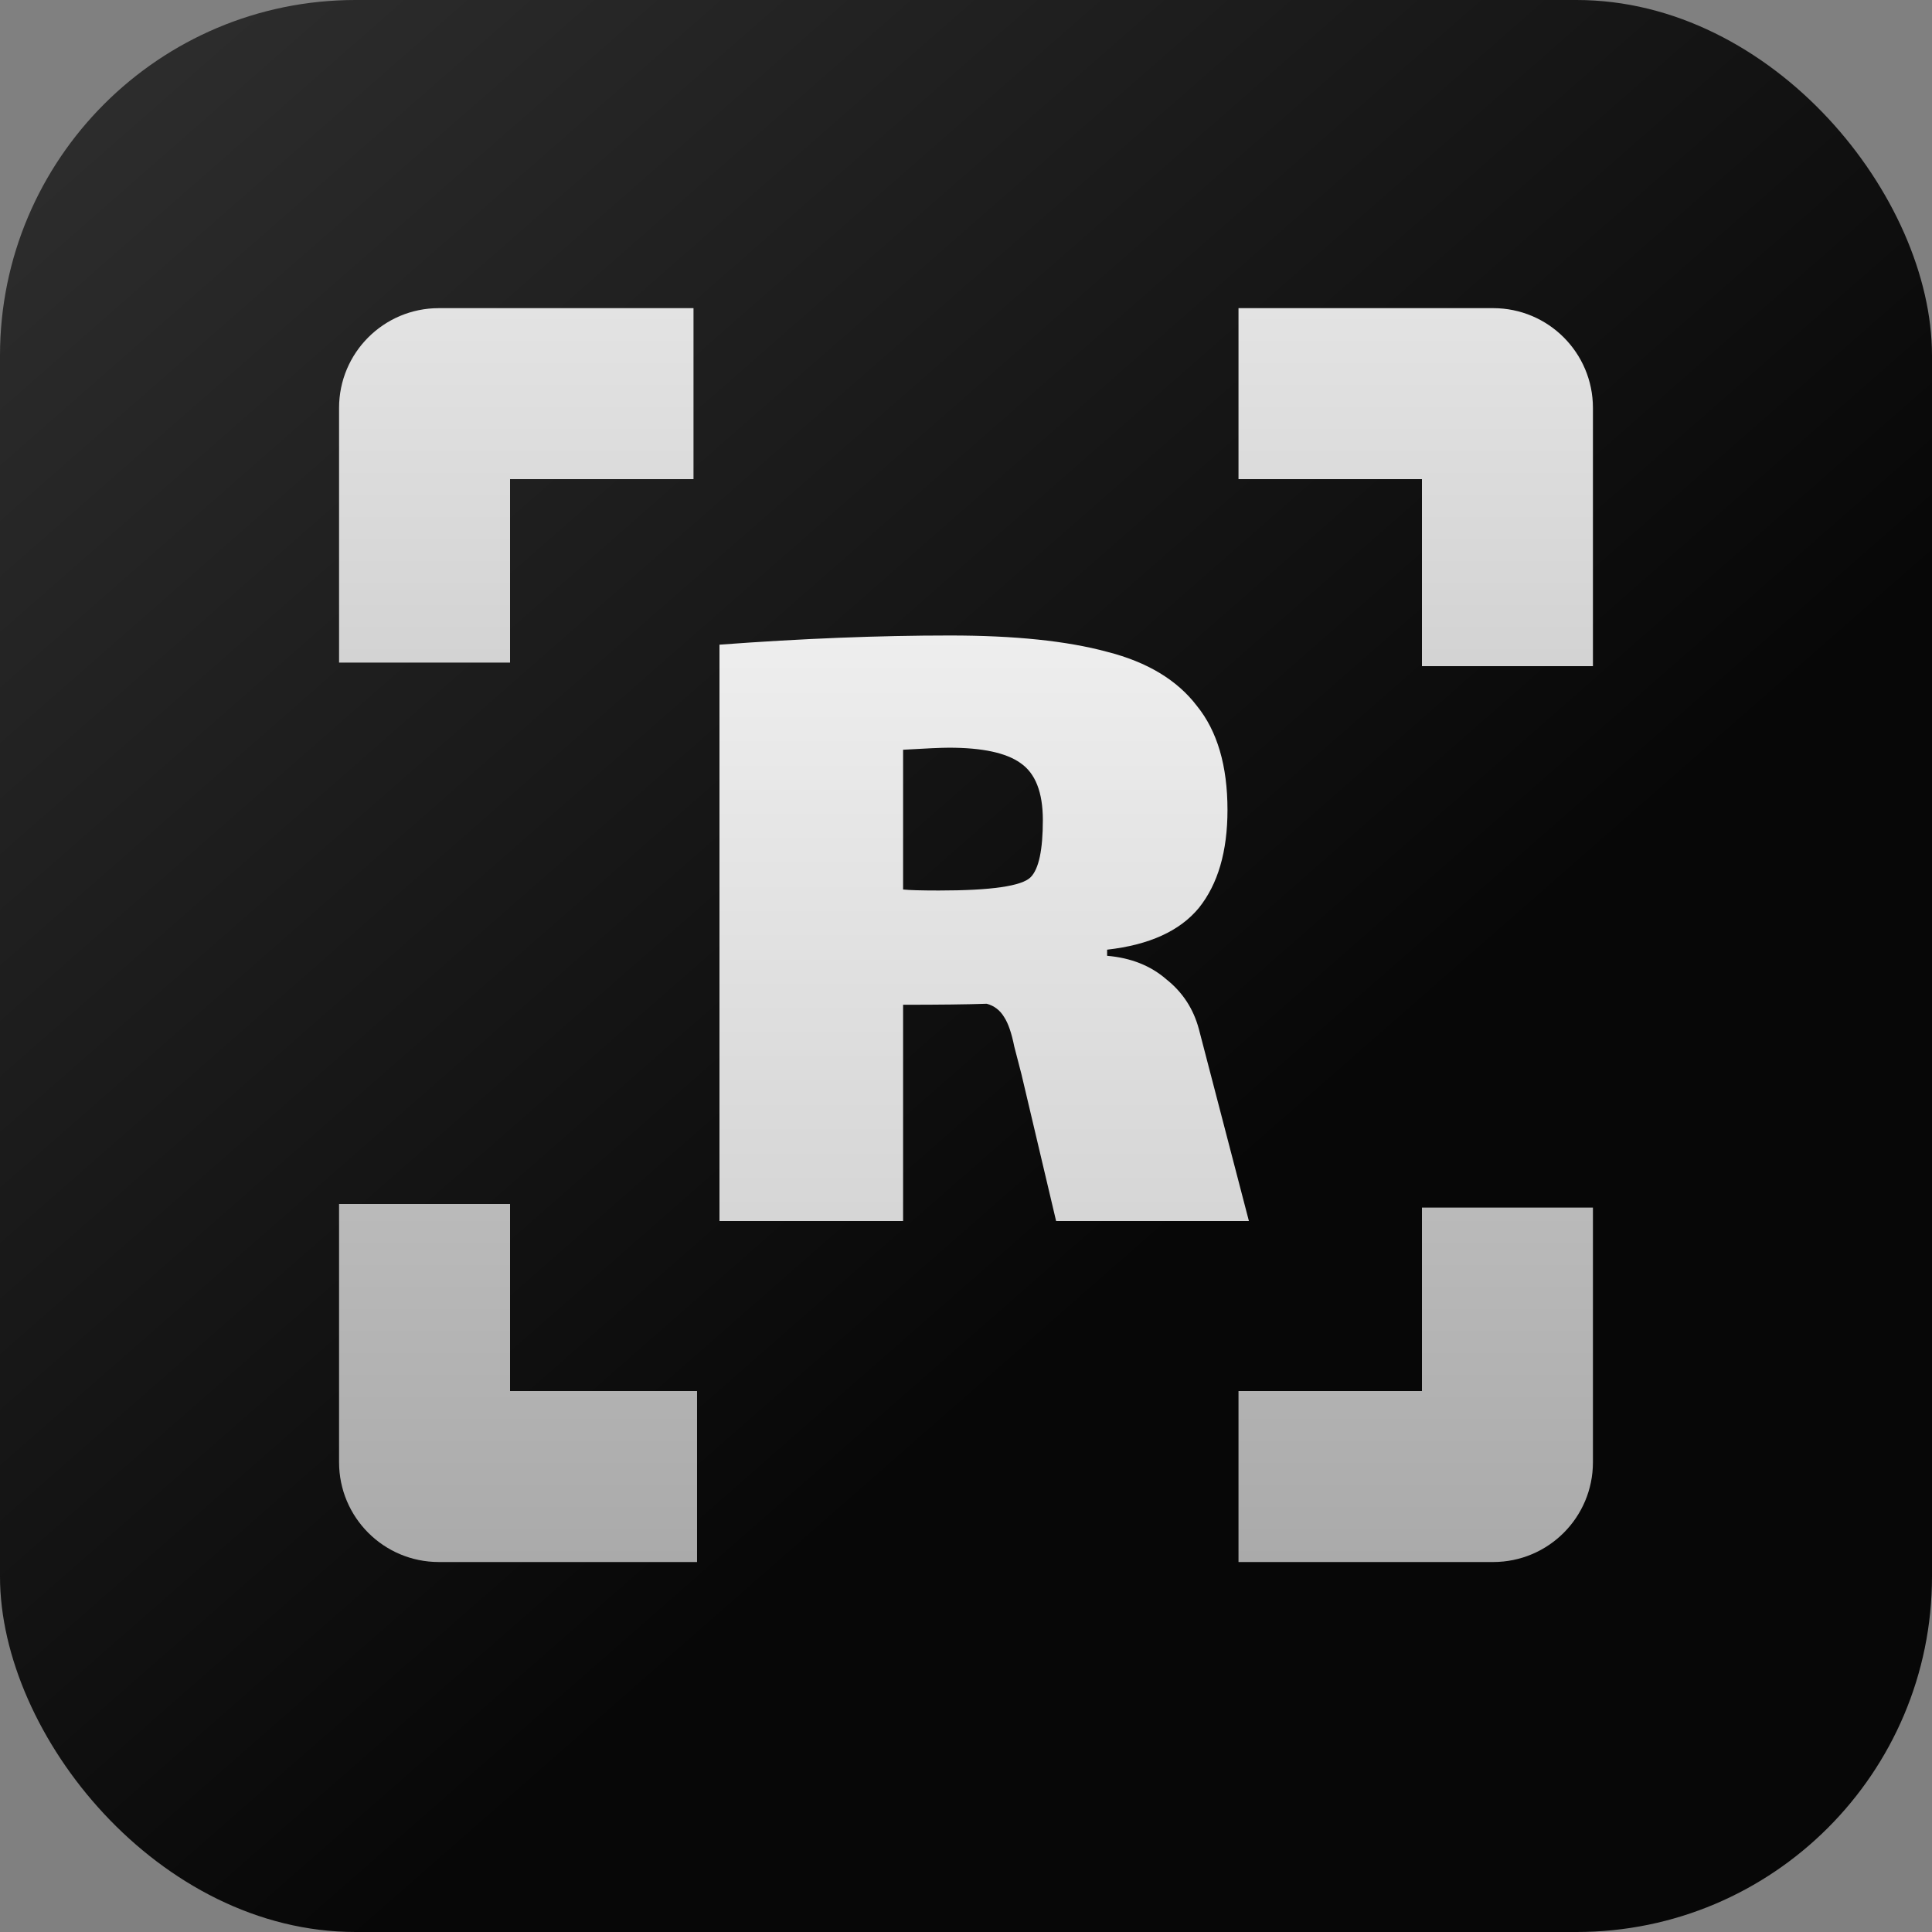
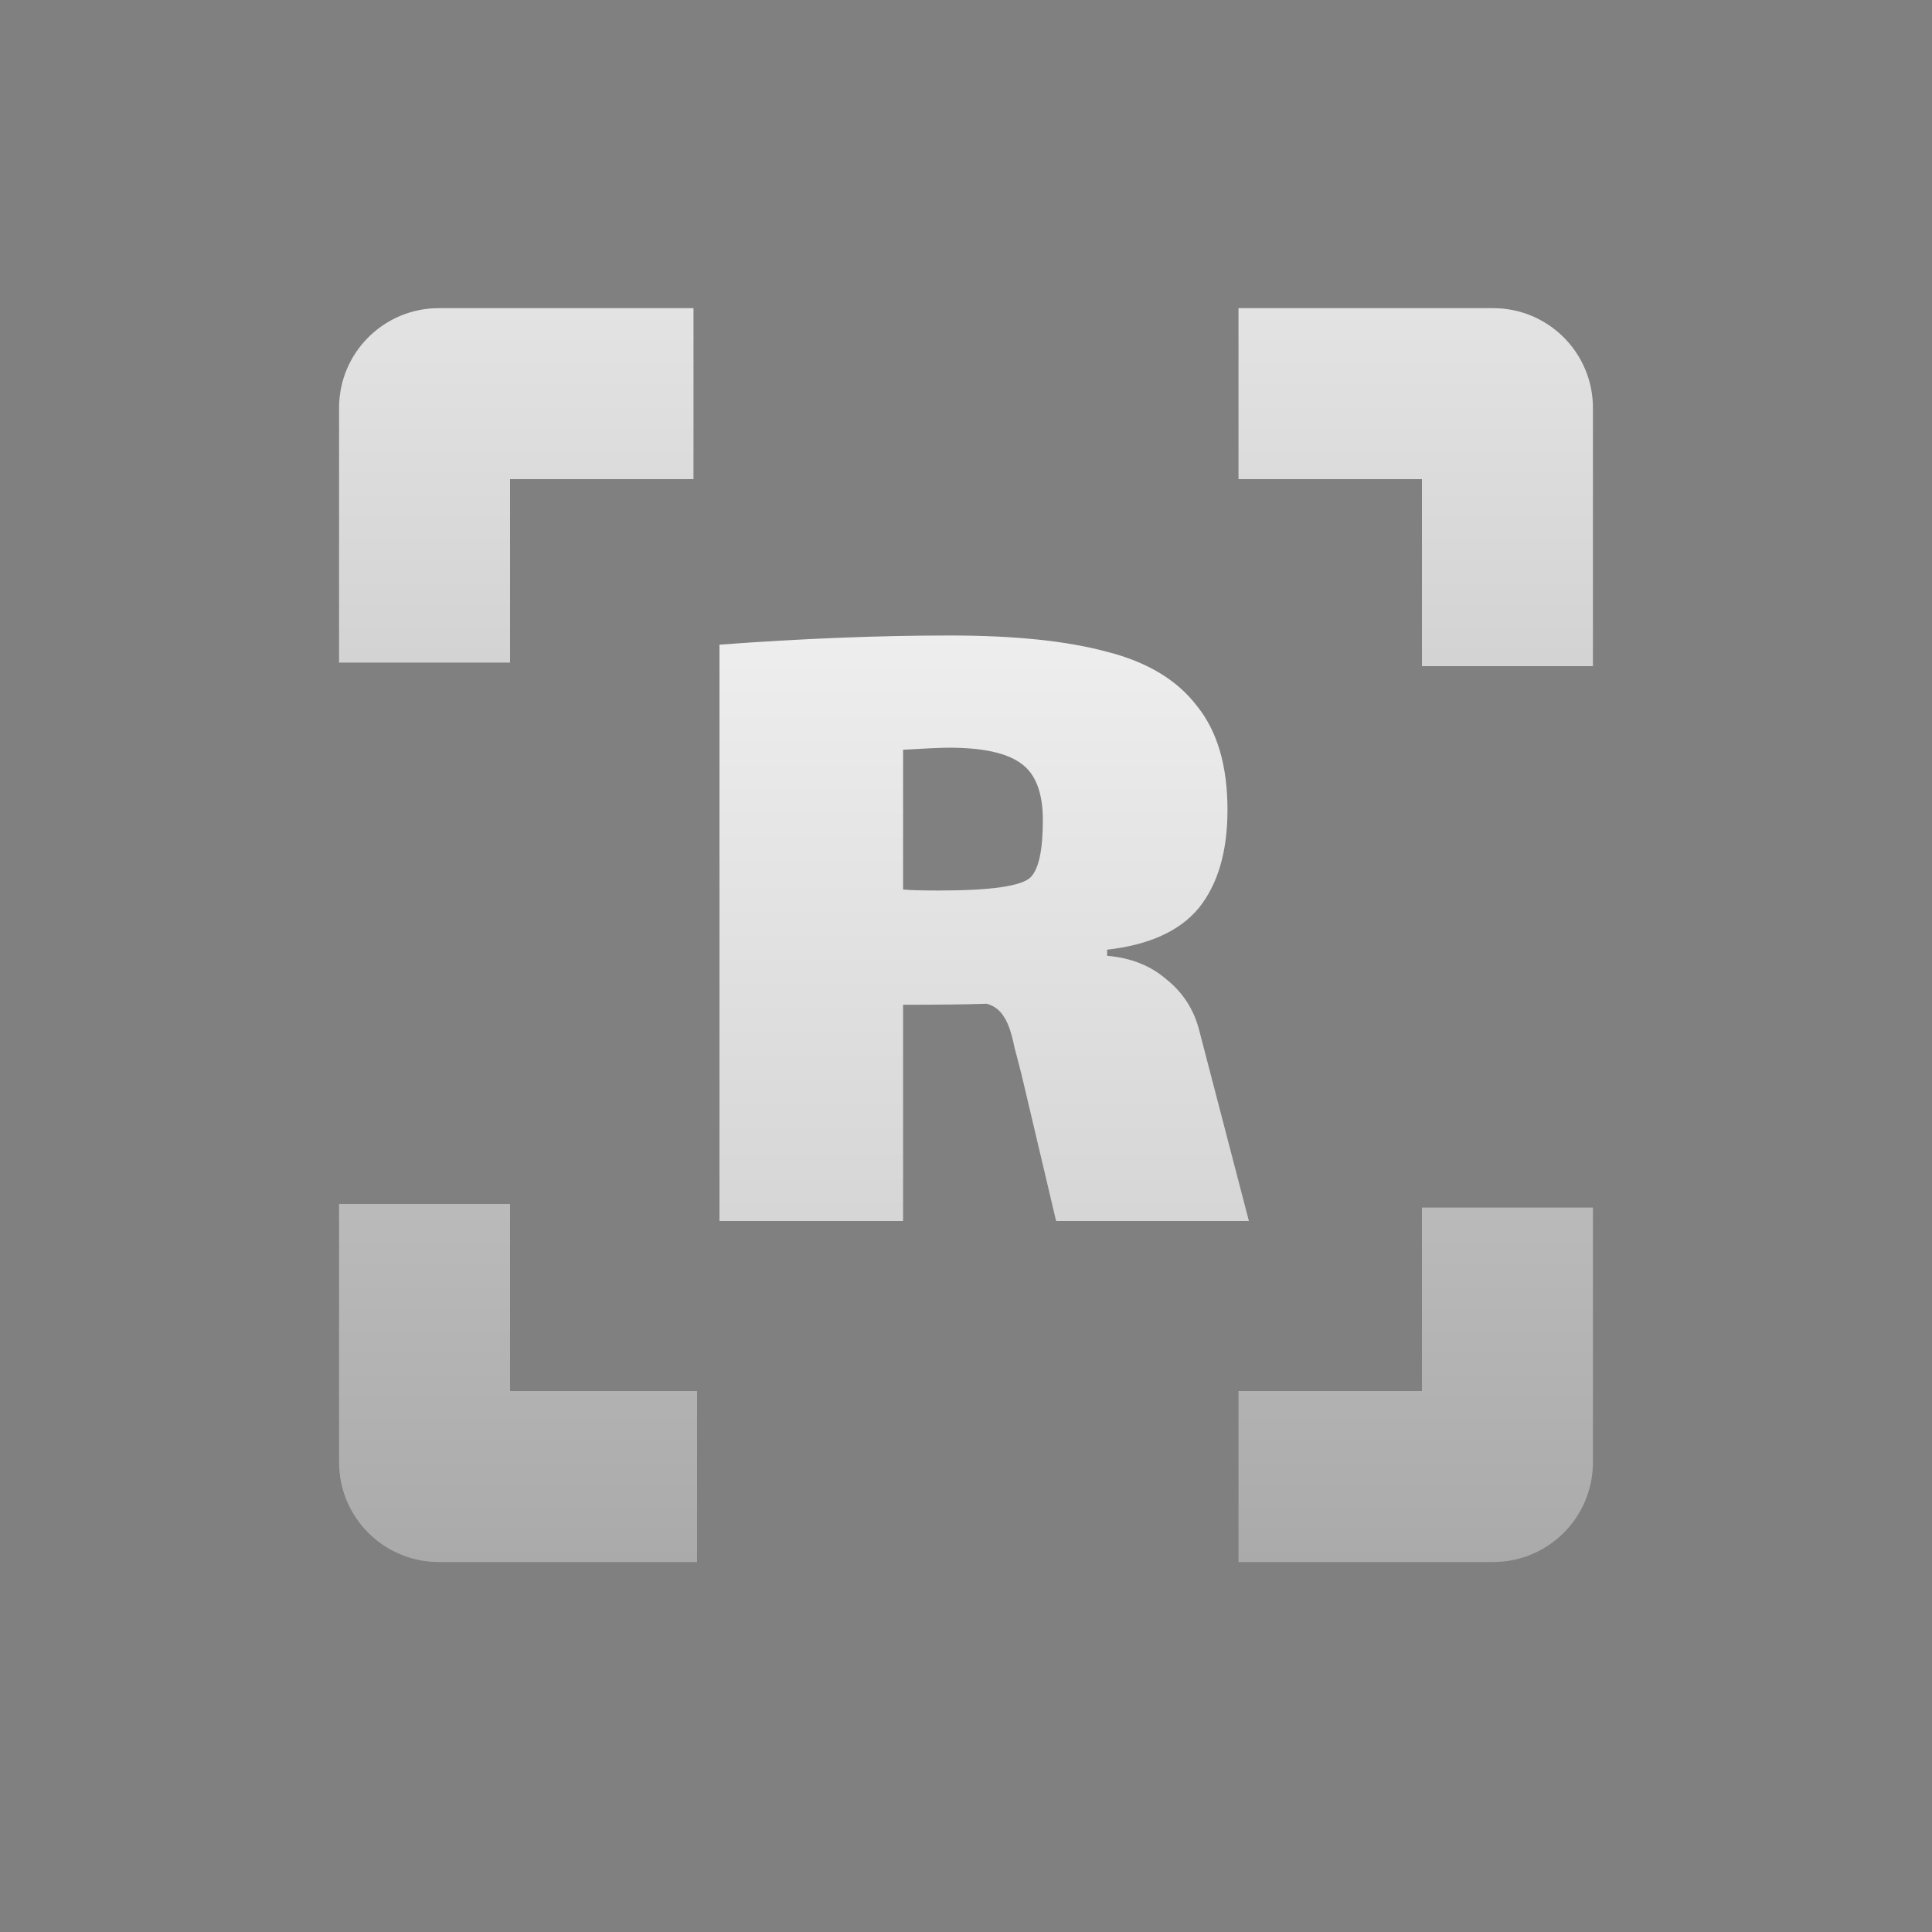
<svg xmlns="http://www.w3.org/2000/svg" width="500" height="500" viewBox="0 0 500 500" fill="none">
  <rect x="0" y="0" width="500" height="500" fill="#808080" stroke="none" />
-   <rect width="500" height="500" rx="92" fill="url(#paint0_linear_366_2)" />
  <path d="M323.216 316H273.32L264.344 277.984C263.992 276.576 263.376 274.2 262.496 270.856C261.792 267.336 260.912 264.784 259.856 263.2C258.8 261.44 257.304 260.296 255.368 259.768C250.44 259.944 243.224 260.032 233.72 260.032V316H186.2V166.84C207.496 165.256 227.384 164.464 245.864 164.464C262.584 164.464 276.136 165.872 286.52 168.688C296.904 171.328 304.648 175.992 309.752 182.68C315.032 189.192 317.672 198.168 317.672 209.608C317.672 220.344 315.208 228.792 310.28 234.952C305.352 240.936 297.432 244.544 286.52 245.776V247.36C292.68 247.888 297.784 249.912 301.832 253.432C306.056 256.776 308.872 261.088 310.28 266.368L323.216 316ZM233.72 230.2C235.304 230.376 238.384 230.464 242.96 230.464C256.512 230.464 264.432 229.32 266.72 227.032C268.832 224.92 269.888 219.992 269.888 212.248C269.888 205.032 267.952 200.104 264.08 197.464C260.384 194.824 254.224 193.504 245.6 193.504C243.664 193.504 239.704 193.68 233.72 194.032V230.2Z" fill="url(#paint1_linear_366_2)" />
  <path d="M386.438 79.75C400.693 79.75 412.25 91.307 412.25 105.562V172.398H368V124H320.523V79.75H386.438ZM412.25 312.523V378.438C412.25 392.693 400.693 404.25 386.438 404.25H320.523V360H368V312.523H412.25ZM132 311.602V360H180.398V404.25H113.562C99.307 404.25 87.75 392.693 87.75 378.438V311.602H132ZM179.477 79.75V124H132V171.477H87.75V105.562C87.75 91.307 99.307 79.75 113.562 79.75H179.477Z" fill="url(#paint2_linear_366_2)" />
  <defs>
    <linearGradient id="paint0_linear_366_2" x1="469.179" y1="500" x2="30.821" y2="-1.95935e-05" gradientUnits="userSpaceOnUse">
      <stop offset="0.366" stop-color="#070707" />
      <stop offset="1" stop-color="#2E2E2E" />
    </linearGradient>
    <linearGradient id="paint1_linear_366_2" x1="250" y1="57" x2="250" y2="471" gradientUnits="userSpaceOnUse">
      <stop stop-color="white" />
      <stop offset="1" stop-color="#BDBDBD" />
    </linearGradient>
    <linearGradient id="paint2_linear_366_2" x1="250" y1="79.75" x2="250" y2="404.25" gradientUnits="userSpaceOnUse">
      <stop stop-color="#E3E3E3" />
      <stop offset="1" stop-color="#AAAAAA" />
    </linearGradient>
  </defs>
</svg>